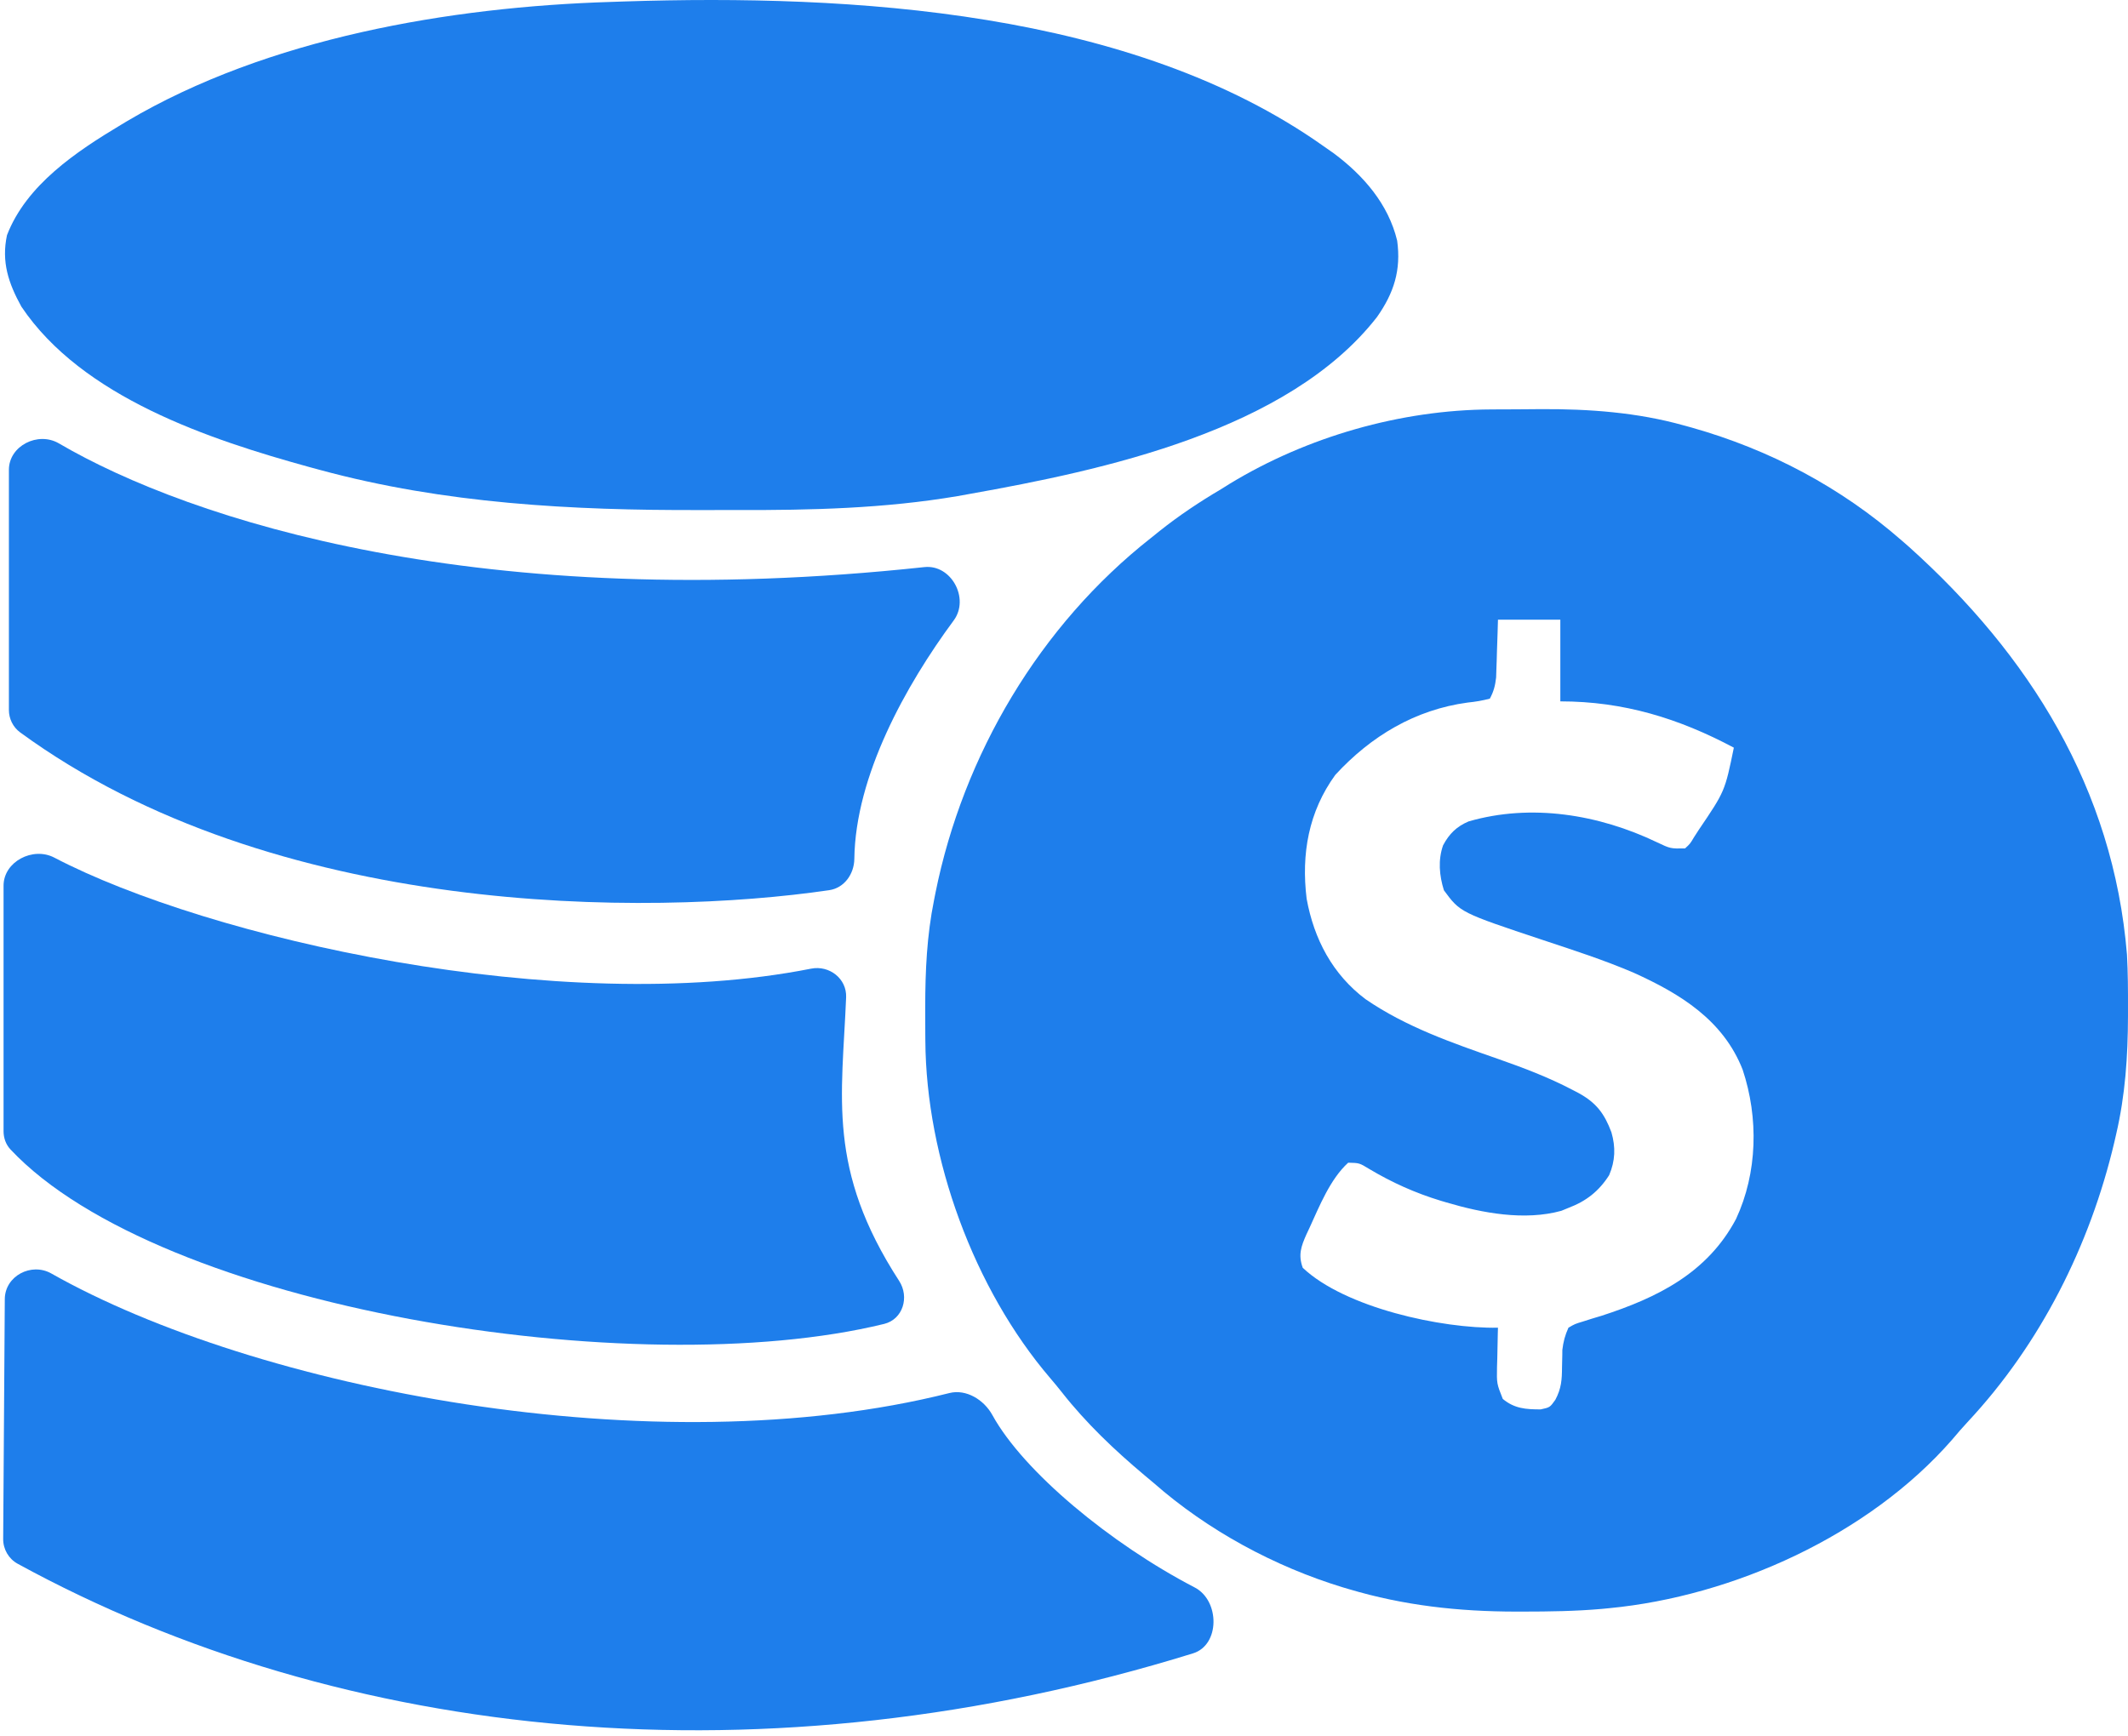
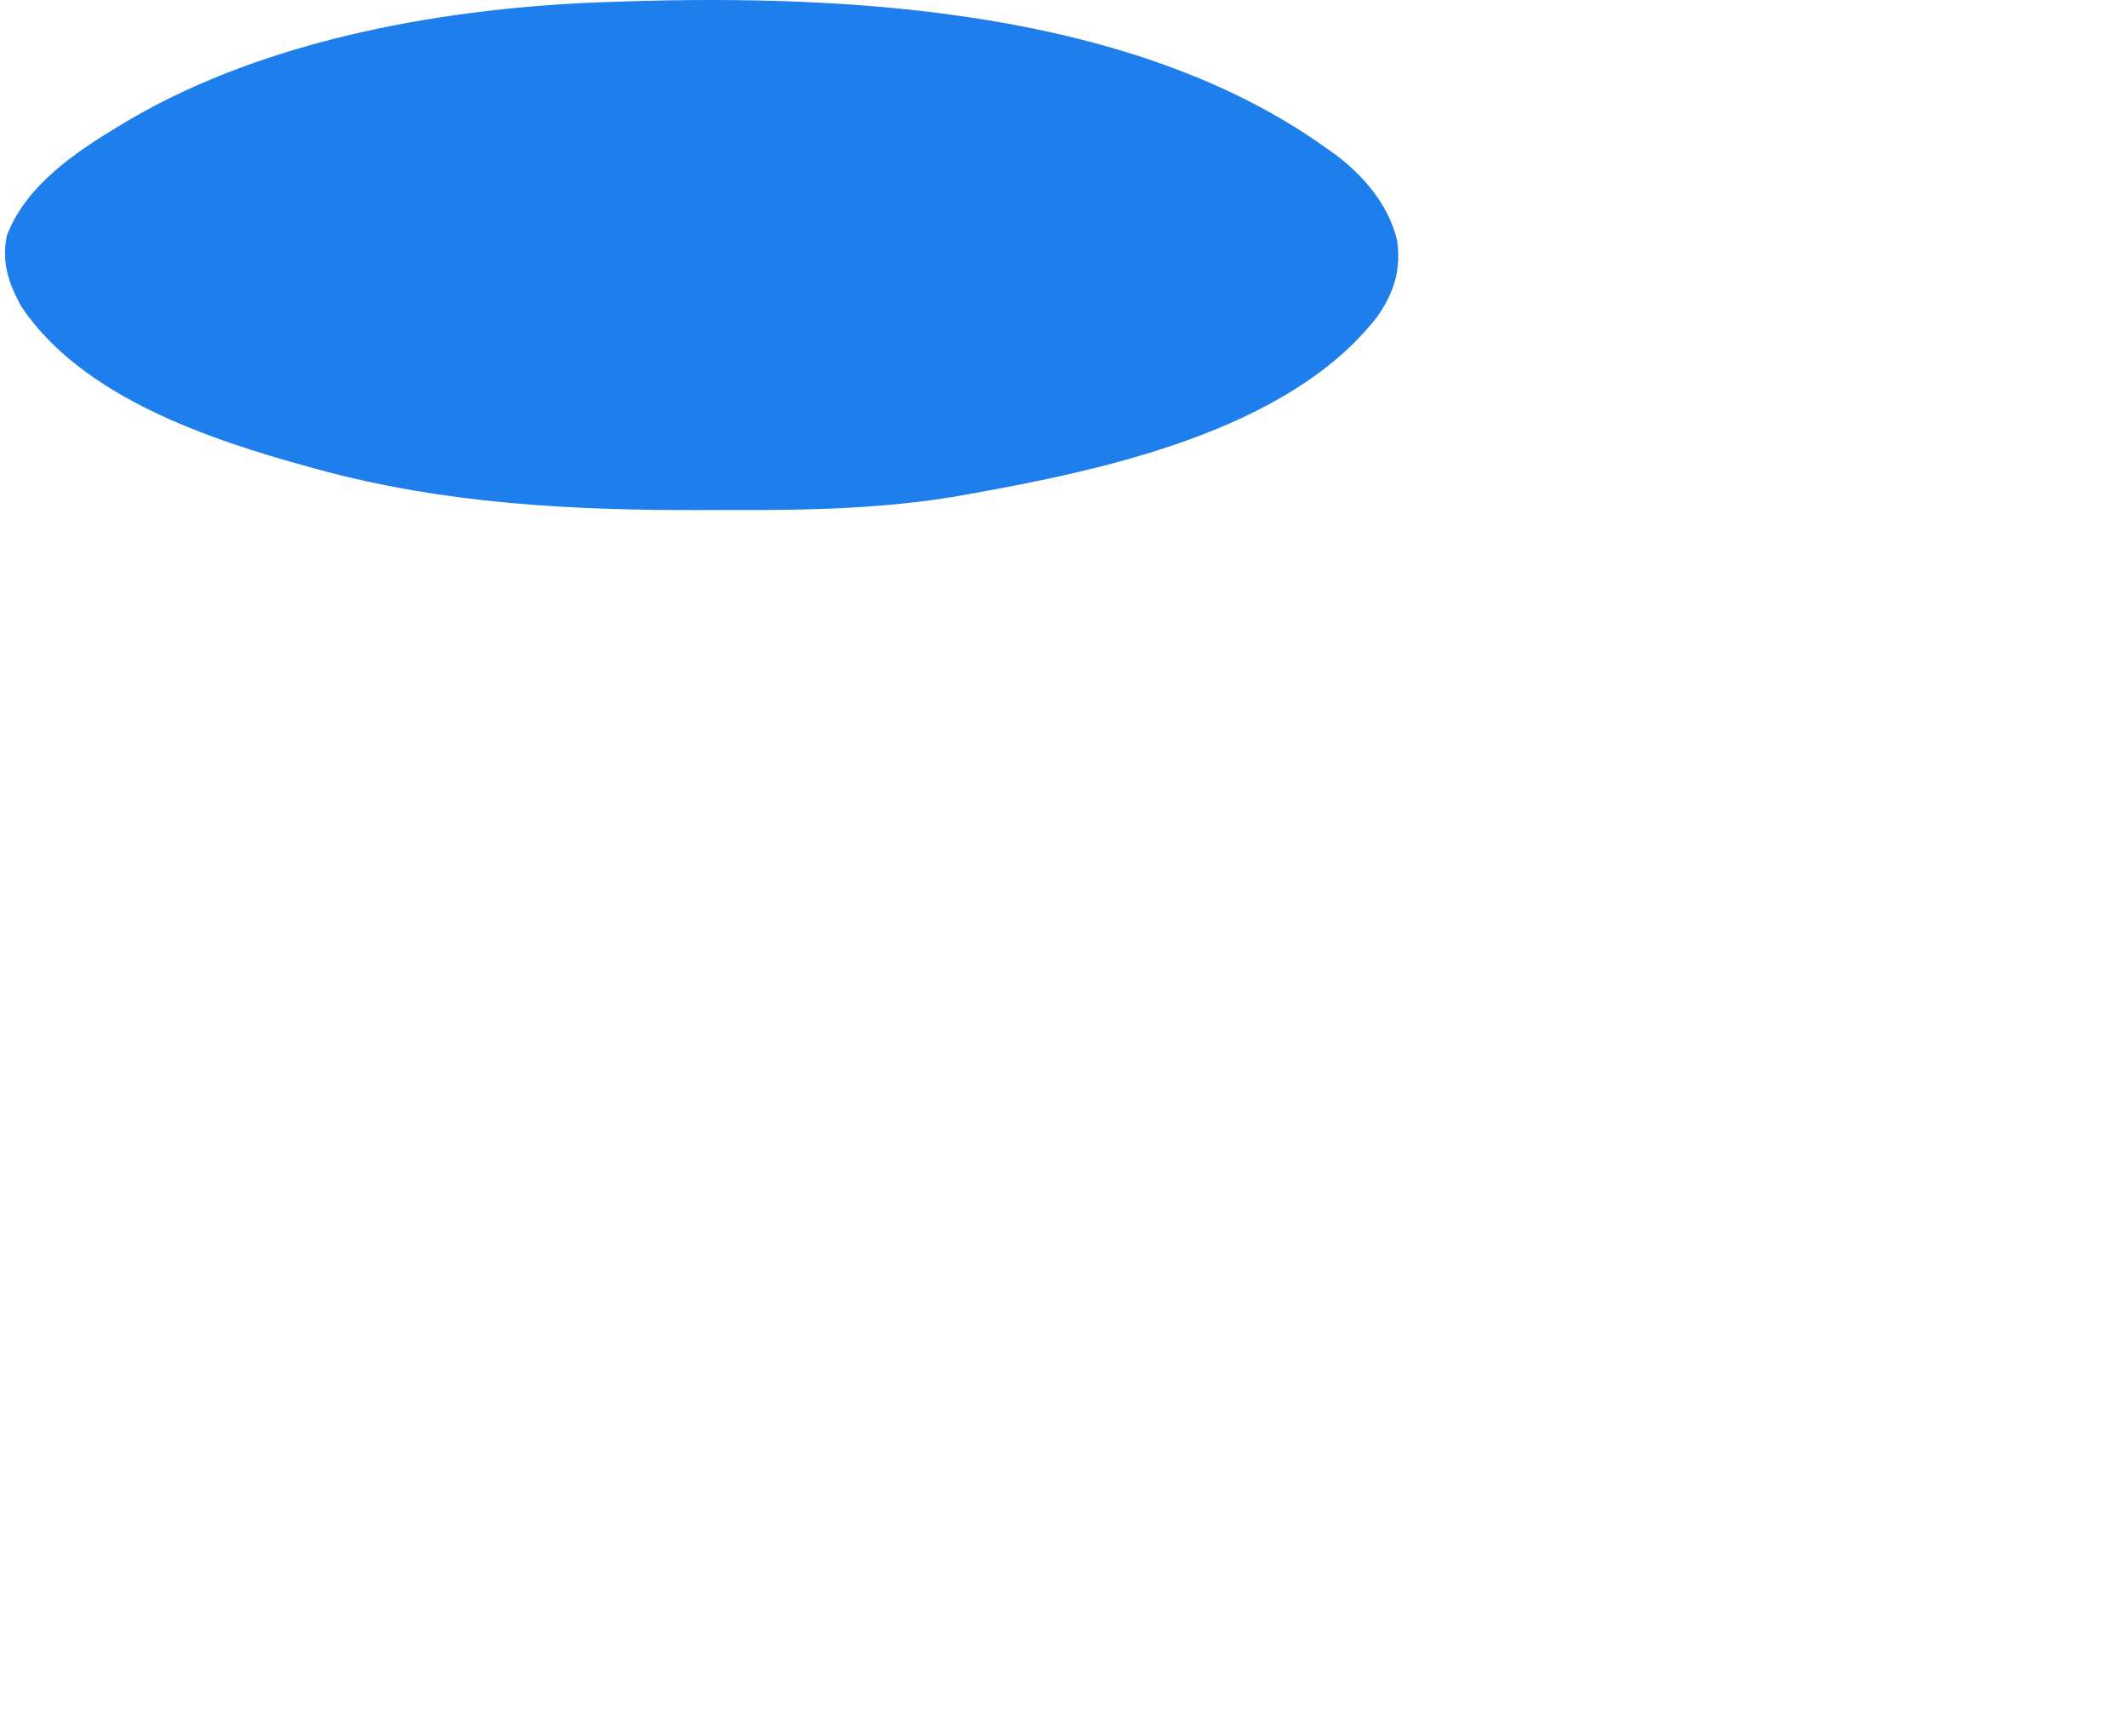
<svg xmlns="http://www.w3.org/2000/svg" width="598" height="488" viewBox="0 0 598 488" fill="none">
-   <path d="M259.762 159.404C135.477 172.768 53.538 146.271 16.549 124.629C10.697 121.205 2.5 125.287 2.5 132.067V199.547C2.5 202.038 3.657 204.399 5.668 205.87C76.833 257.923 182.041 257.707 233.038 250.214C237.253 249.595 240.026 245.677 240.081 241.417C240.381 218.086 254.532 192.63 268.008 174.395C272.539 168.264 267.341 158.589 259.762 159.404Z" fill="#1E7EEB" />
-   <path d="M266.792 391.569C183.925 412.447 71.653 390.337 14.419 357.959C8.784 354.771 1.391 358.676 1.348 365.15L0.893 432.564C0.873 435.469 2.422 438.161 4.971 439.555C96.566 489.653 215.347 501.898 335.265 464.735C342.886 462.373 342.812 449.897 335.732 446.217C312.079 433.922 287.594 413.639 278.865 397.743C276.521 393.473 271.516 390.379 266.792 391.569Z" fill="#1E7EEB" />
-   <path d="M419.009 115.088C420.122 115.081 420.122 115.081 421.258 115.074C422.825 115.067 424.392 115.062 425.959 115.059C428.292 115.052 430.626 115.028 432.959 115.004C446.503 114.93 460.138 115.91 473.237 119.596C473.951 119.792 474.666 119.988 475.402 120.189C497.339 126.396 517.273 136.941 534.474 151.985C535.429 152.816 535.429 152.816 536.403 153.665C570.24 184.046 593.891 221.651 597.712 268.333C597.993 273.401 598.009 278.472 597.997 283.547C597.997 284.58 597.997 284.58 597.996 285.635C597.965 296.945 597.237 307.805 594.664 318.853C594.419 319.923 594.419 319.923 594.169 321.015C587.316 350.115 573.364 377.836 552.935 399.698C551.424 401.32 549.992 402.98 548.569 404.679C525.178 431.483 487.128 448.702 452.19 452.042C451.52 452.107 450.851 452.172 450.161 452.24C442.759 452.894 435.377 452.993 427.952 452.998C426.97 452.999 426.97 452.999 425.969 453C409.855 452.98 394.536 451.299 379.048 446.683C378.518 446.527 377.988 446.371 377.442 446.21C358.172 440.351 339.339 430.149 324.191 416.831C323.35 416.123 322.508 415.418 321.664 414.714C313.173 407.589 305.229 400.042 298.361 391.302C297.316 389.976 296.243 388.67 295.141 387.391C273.681 362.321 260.239 325.54 260.037 292.508C260.032 291.917 260.027 291.327 260.021 290.719C260.008 288.822 260.003 286.926 260.002 285.03C260.001 284.38 260.001 283.73 260 283.061C260.013 272.885 260.455 263.023 262.478 253.024C262.604 252.376 262.731 251.728 262.862 251.061C270.672 212.16 292.226 175.753 323.429 151.219C324.223 150.582 325.017 149.944 325.81 149.306C331.364 144.881 337.119 141.051 343.239 137.441C344.015 136.956 344.79 136.47 345.59 135.97C367.319 122.755 393.622 115.207 419.009 115.088ZM420.952 174.183C420.896 176.105 420.896 176.105 420.839 178.067C420.782 179.754 420.724 181.442 420.666 183.129C420.643 183.973 420.619 184.817 420.595 185.687C420.565 186.503 420.536 187.32 420.506 188.161C420.47 189.286 420.47 189.286 420.433 190.433C420.173 192.704 419.757 194.371 418.666 196.381C416.501 196.944 414.631 197.26 412.428 197.481C397.694 199.476 385.289 206.884 375.238 217.813C367.731 228.151 365.642 240.037 367.182 252.612C369.255 263.986 374.461 273.877 383.741 280.862C395.141 288.68 408.036 293.126 420.971 297.648C428.166 300.172 435.173 302.82 441.937 306.373C442.735 306.788 442.735 306.788 443.549 307.212C448.595 309.97 450.86 313.012 452.836 318.279C454.047 322.477 453.917 326.307 452.19 330.335C449.287 334.865 445.743 337.631 440.761 339.52C440.098 339.793 439.435 340.065 438.752 340.346C428.402 343.196 416.563 340.981 406.476 337.989C405.934 337.829 405.392 337.669 404.834 337.505C397.694 335.326 391.208 332.419 384.786 328.59C381.999 326.89 381.999 326.89 378.86 326.819C373.787 331.45 370.78 339.052 367.953 345.213C367.543 346.082 367.543 346.082 367.125 346.968C365.635 350.334 364.765 352.73 366.095 356.36C377.979 367.597 405.15 373.5 420.952 373.2C420.936 373.713 420.92 374.227 420.904 374.756C420.84 377.091 420.801 379.427 420.761 381.764C420.736 382.571 420.71 383.379 420.684 384.211C420.598 388.921 420.598 388.921 422.306 393.218C425.569 395.944 428.798 396.164 432.952 396.164C435.552 395.603 435.552 395.603 437.077 393.461C438.774 390.238 438.927 387.878 438.952 384.299C438.971 383.175 438.997 382.05 439.029 380.926C439.034 380.435 439.038 379.943 439.043 379.436C439.316 377.134 439.8 375.316 440.761 373.2C442.571 372.144 442.571 372.144 444.842 371.46C445.672 371.195 446.503 370.931 447.359 370.658C448.69 370.259 448.69 370.259 450.047 369.851C465.704 364.778 479.785 357.857 487.856 342.63C493.906 329.615 494.221 314.223 489.713 300.674C484.239 286.712 472.168 279.34 459.113 273.434C450.836 269.879 442.239 267.104 433.697 264.271C410.351 256.497 410.351 256.497 405.762 250.249C404.465 246.11 404.073 241.751 405.533 237.593C407.264 234.353 409.345 232.314 412.696 230.892C430.3 225.783 449.316 228.94 465.587 236.731C469.411 238.551 469.411 238.551 473.523 238.481C474.943 237.185 474.943 237.185 476.047 235.323C476.495 234.63 476.944 233.936 477.407 233.221C484.724 222.418 484.724 222.418 487.237 210.159C471.684 201.884 456.207 197.146 438.476 197.146C438.476 189.568 438.476 181.99 438.476 174.183C432.693 174.183 426.91 174.183 420.952 174.183Z" fill="#1E7EEB" />
  <path d="M371.963 41.103C372.889 41.75 373.814 42.397 374.768 43.064C383.127 49.289 390.123 57.308 392.623 67.634C393.764 75.919 391.724 82.323 386.963 89.103C362.026 121.129 309.876 132.18 272.401 138.853C270.755 139.151 270.755 139.151 269.076 139.455C248.544 142.929 227.935 143.432 207.16 143.364C203.686 143.353 200.213 143.359 196.739 143.371C160.689 143.472 124.903 141.587 89.963 132.103C88.99 131.84 88.017 131.577 87.014 131.306C58.867 123.557 23.103 111.677 6.006 86.185C2.371 79.604 0.361 73.597 1.963 66.103C7.423 51.939 21.475 42.597 33.963 35.103C34.556 34.746 35.148 34.389 35.759 34.022C75.219 10.699 126.476 1.929 171.651 0.541C172.911 0.497 174.171 0.454 175.469 0.41C239.213 -1.644 318.044 2.86 371.963 41.103Z" fill="#1E7EEB" />
-   <path d="M227.927 272.278C157.379 286.246 58.44 263.642 15.241 241.056C9.25 237.924 1 242.189 1 248.95V317.965C1 319.875 1.645 321.706 2.951 323.099C44.857 367.756 178.569 389.232 248.445 372.139C253.73 370.846 255.625 364.599 252.666 360.034C232.315 328.633 236.63 308.403 237.773 280.33C237.986 275.097 233.064 271.26 227.927 272.278Z" fill="#1E7EEB" />
-   <path d="M313 189.103C313.66 189.433 314.32 189.763 315 190.103C306.09 199.013 297.18 207.923 288 217.103C287.34 216.773 286.68 216.443 286 216.103C294.652 206.655 303.247 197.437 313 189.103Z" fill="#1E7EEB" />
</svg>